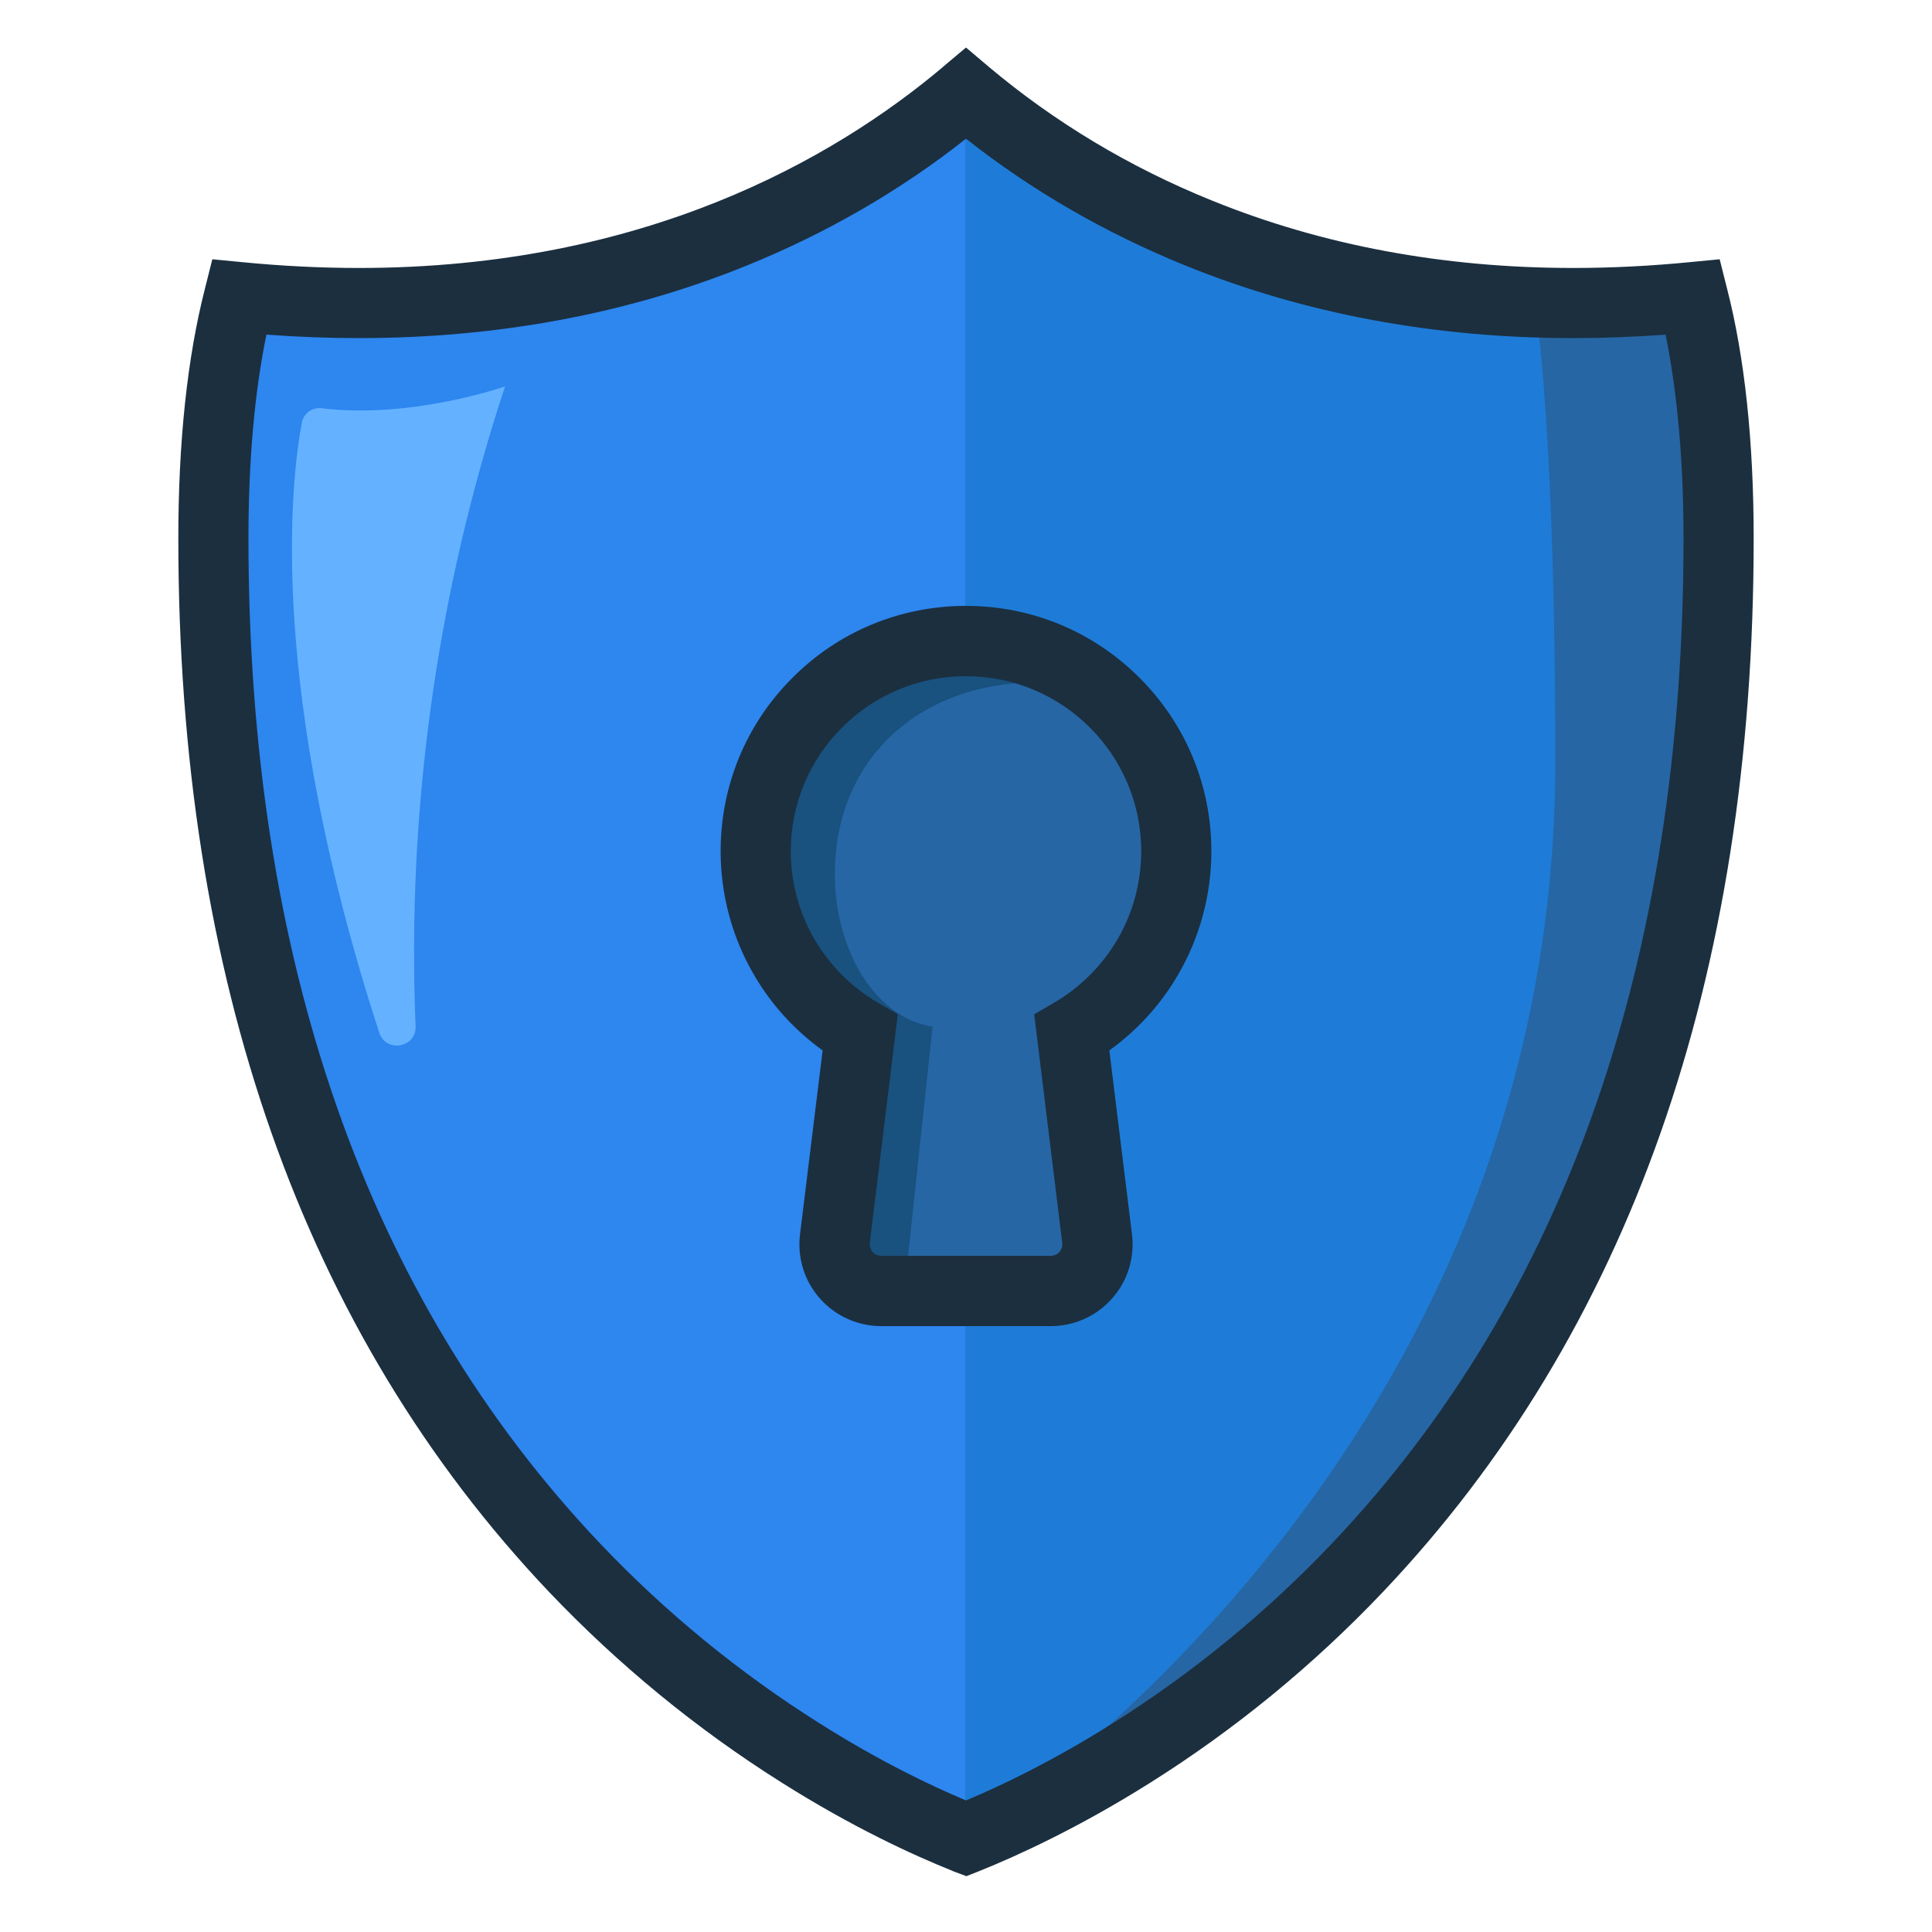
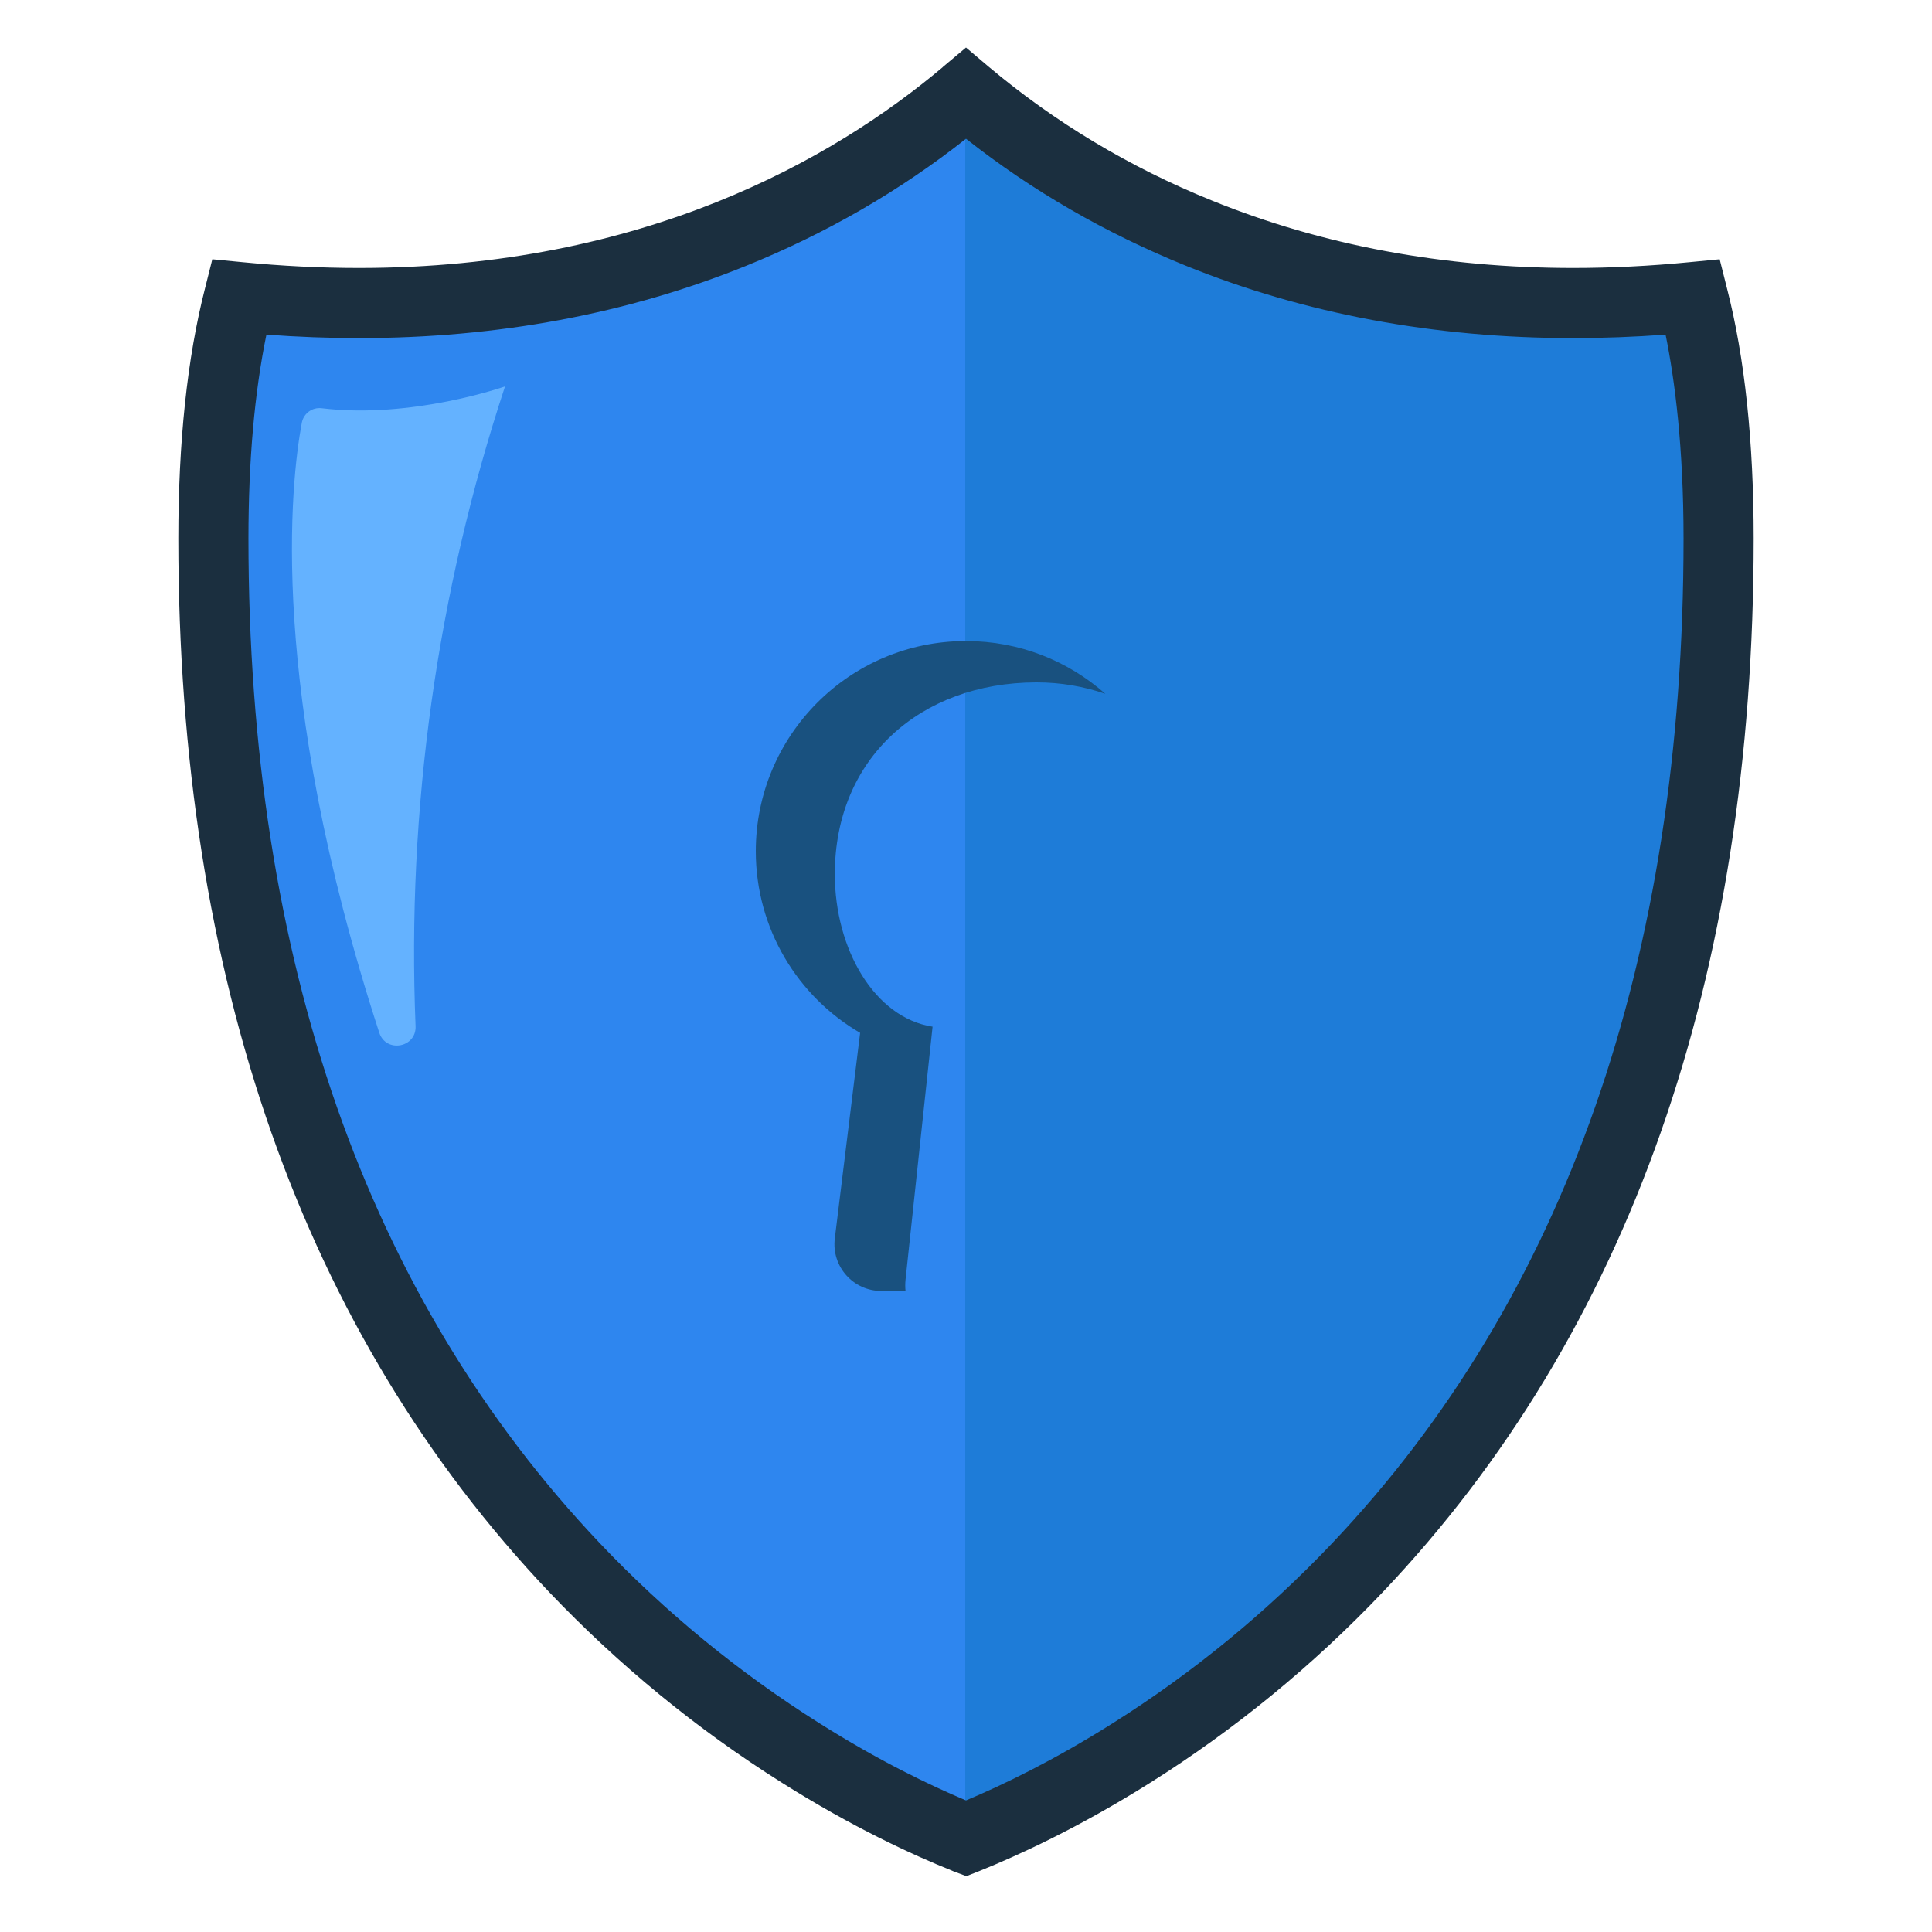
<svg xmlns="http://www.w3.org/2000/svg" version="1.2" viewBox="0 0 1000 1000" width="650" height="650">
  <title>shield_lock_cartoon_style-ai</title>
  <style>
		.s0 { fill: #2e86ef } 
		.s1 { fill: #1e7cd8 } 
		.s2 { fill: #2666a5 } 
		.s3 { fill: #1b2f3f } 
		.s4 { fill: #19517f } 
		.s5 { fill: #64b2ff } 
	</style>
  <g id="objects">
    <g id="&lt;Group&gt;">
      <path id="&lt;Path&gt;" class="s0" d="m876.3 153.8c-21 2.1-41.8 3.1-62.1 3.1-154.7 0-257.1-60.4-314.2-108.5q-0.2 0.2-0.4 0.4c-57.2 48-159.5 108.1-313.8 108.1-20.3 0-41-1-62.1-3.1-6.8 26.7-13.2 67.2-13.2 125 0 222.7 62.9 401.9 186.9 532.6 79.9 84.2 164.1 124.7 202.2 140q0.2 0.1 0.4 0.2c37.8-15.1 122.4-55.7 202.6-140.2 124.1-130.7 186.9-309.9 186.9-532.6 0-57.8-6.4-98.3-13.2-125z" />
      <path id="&lt;Path&gt;" class="s1" d="m889.5 278.8c0 222.7-62.8 401.9-186.9 532.6-80.2 84.5-164.8 125.1-202.6 140.2q-0.2-0.1-0.4-0.2v-902.6q0.2-0.2 0.4-0.4c57.1 48.1 159.5 108.5 314.2 108.5 20.3 0 41.1-1 62.1-3.1 6.8 26.7 13.2 67.2 13.2 125z" />
-       <path id="&lt;Path&gt;" class="s2" d="m889.5 278.8c0 222.7-62.8 401.9-186.9 532.6-80.2 84.5-164.8 125.1-202.6 140.2q-0.2-0.1-0.4-0.2c0 0 305.4-189.6 305.4-556.9 0-121.5-4.8-194.3-10.3-237.9q9.6 0.3 19.5 0.3c20.3 0 41.1-1 62.1-3.1 6.8 26.7 13.2 67.2 13.2 125z" />
-       <path id="&lt;Path&gt;" class="s2" d="m554.8 534.6l13.1 106.4c1.8 14.5-9.5 27.2-24.1 27.2h-87.6c-14.6 0-25.9-12.7-24.1-27.2l13.1-106.4c-32.3-18.8-54-53.9-54-94 0-59.9 48.4-108.6 108.4-108.8q0.2 0 0.4 0c60.1 0 108.8 48.7 108.8 108.8 0 40.1-21.7 75.2-54 94z" />
      <path id="&lt;Compound Path&gt;" fill-rule="evenodd" class="s3" d="m500.2 971.1l-6.7-2.5q-0.4-0.2-0.9-0.4c-19.9-8-51.4-22.4-88.1-45.6-44-27.7-84.4-60.9-120.3-98.6-127.3-134.2-191.9-317.7-191.9-545.2 0-50 4.6-93.5 13.8-129.5l3.8-15.1 15.6 1.5c20.4 2 40.7 3 60.3 3 147.6 0 245.7-56.5 302-103.8l0.4-0.4 11.8-9.9 11.7 9.9c34.1 28.7 73 52.1 115.6 69.3 57.1 23.2 120 34.9 186.9 34.9 19.6 0 39.9-1 60.3-3l15.6-1.5 3.8 15.1c9.2 35.8 13.8 79.4 13.8 129.5 0 227.6-64.6 411-191.9 545.2-36 37.9-76.6 71.2-120.7 98.9-36.9 23.2-68.4 37.6-88.3 45.6zm-362.3-797.9c-6.2 30.1-9.3 65.5-9.3 105.6 0 217.9 61.3 392.9 182 520.1 33.8 35.6 71.9 66.8 113.3 92.9 30.8 19.5 57.5 32.3 76.1 40.1 18.6-7.8 45.1-20.5 75.7-39.8 41.5-26.1 79.8-57.5 113.7-93.2 120.7-127.2 182-302.2 182-520.1 0-47.3-4.5-82-9.3-105.6-16.2 1.2-32.2 1.8-47.9 1.8-71.6 0-139.1-12.6-200.5-37.5-41.4-16.8-79.6-38.8-113.7-65.7-34.2 27-72.5 49.1-114.1 65.9-61.3 24.8-128.7 37.3-200.1 37.3-15.7 0-31.7-0.6-47.9-1.8z" />
      <path id="&lt;Path&gt;" class="s4" d="m572.1 359.1c-11.1-3.8-23-5.9-35.5-5.9q-0.2 0-0.4 0c-59.9 0.2-104.1 39.3-104.1 99.3 0 38.8 20.6 74.3 50.6 78.9l-14 131q-0.3 3 0 5.8h-12.5c-14.6 0-25.9-12.7-24.1-27.2l13.1-106.4c-32.3-18.8-54-53.9-54-94 0-59.9 48.4-108.6 108.4-108.8q0.2 0 0.4 0c27.7 0 52.9 10.3 72.1 27.3z" />
-       <path id="&lt;Compound Path&gt;" fill-rule="evenodd" class="s3" d="m543.8 686.4h-87.6c-12.2 0-23.8-5.2-31.8-14.3-8.1-9.1-11.8-21.2-10.3-33.3l11.7-95.1c-14.4-10.4-26.5-23.6-35.4-38.9-11.4-19.4-17.4-41.6-17.4-64.2 0-33.8 13.1-65.7 37-89.6 23.8-24 55.6-37.2 89.3-37.4q0.4 0 0.7 0c33.9 0 65.8 13.2 89.8 37.2 24 24 37.2 55.9 37.2 89.8 0 22.6-6 44.8-17.4 64.2-8.9 15.3-21 28.5-35.4 38.9l11.7 95.1c1.5 12.1-2.2 24.2-10.3 33.3-8 9.1-19.6 14.3-31.8 14.3zm-43.8-336.4h-0.4c-24.1 0.1-46.8 9.5-63.8 26.6-17.1 17.1-26.5 39.9-26.5 64 0 16.1 4.3 32 12.4 45.8 7.9 13.4 19.2 24.7 32.7 32.6l10.3 6-14.5 118.2c-0.3 2.4 0.8 4 1.4 4.8 0.7 0.8 2.2 2 4.6 2h87.6c2.4 0 3.9-1.2 4.6-2 0.6-0.8 1.7-2.4 1.4-4.8l-14.5-118.2 10.3-6c13.5-7.9 24.8-19.2 32.7-32.6 8.1-13.8 12.4-29.7 12.4-45.8 0-50-40.7-90.6-90.7-90.6zm0.1 0q0 0 0 0z" />
      <path id="&lt;Path&gt;" class="s5" d="m156.2 218.9c-5.6 30.2-18 137 40.1 315.6 3.5 10.7 19.3 7.8 18.8-3.4-4.6-112.2 11.1-224.4 46.3-331.1 0 0-48.2 17-94.9 11.3-4.9-0.6-9.4 2.7-10.3 7.6z" />
    </g>
  </g>
</svg>